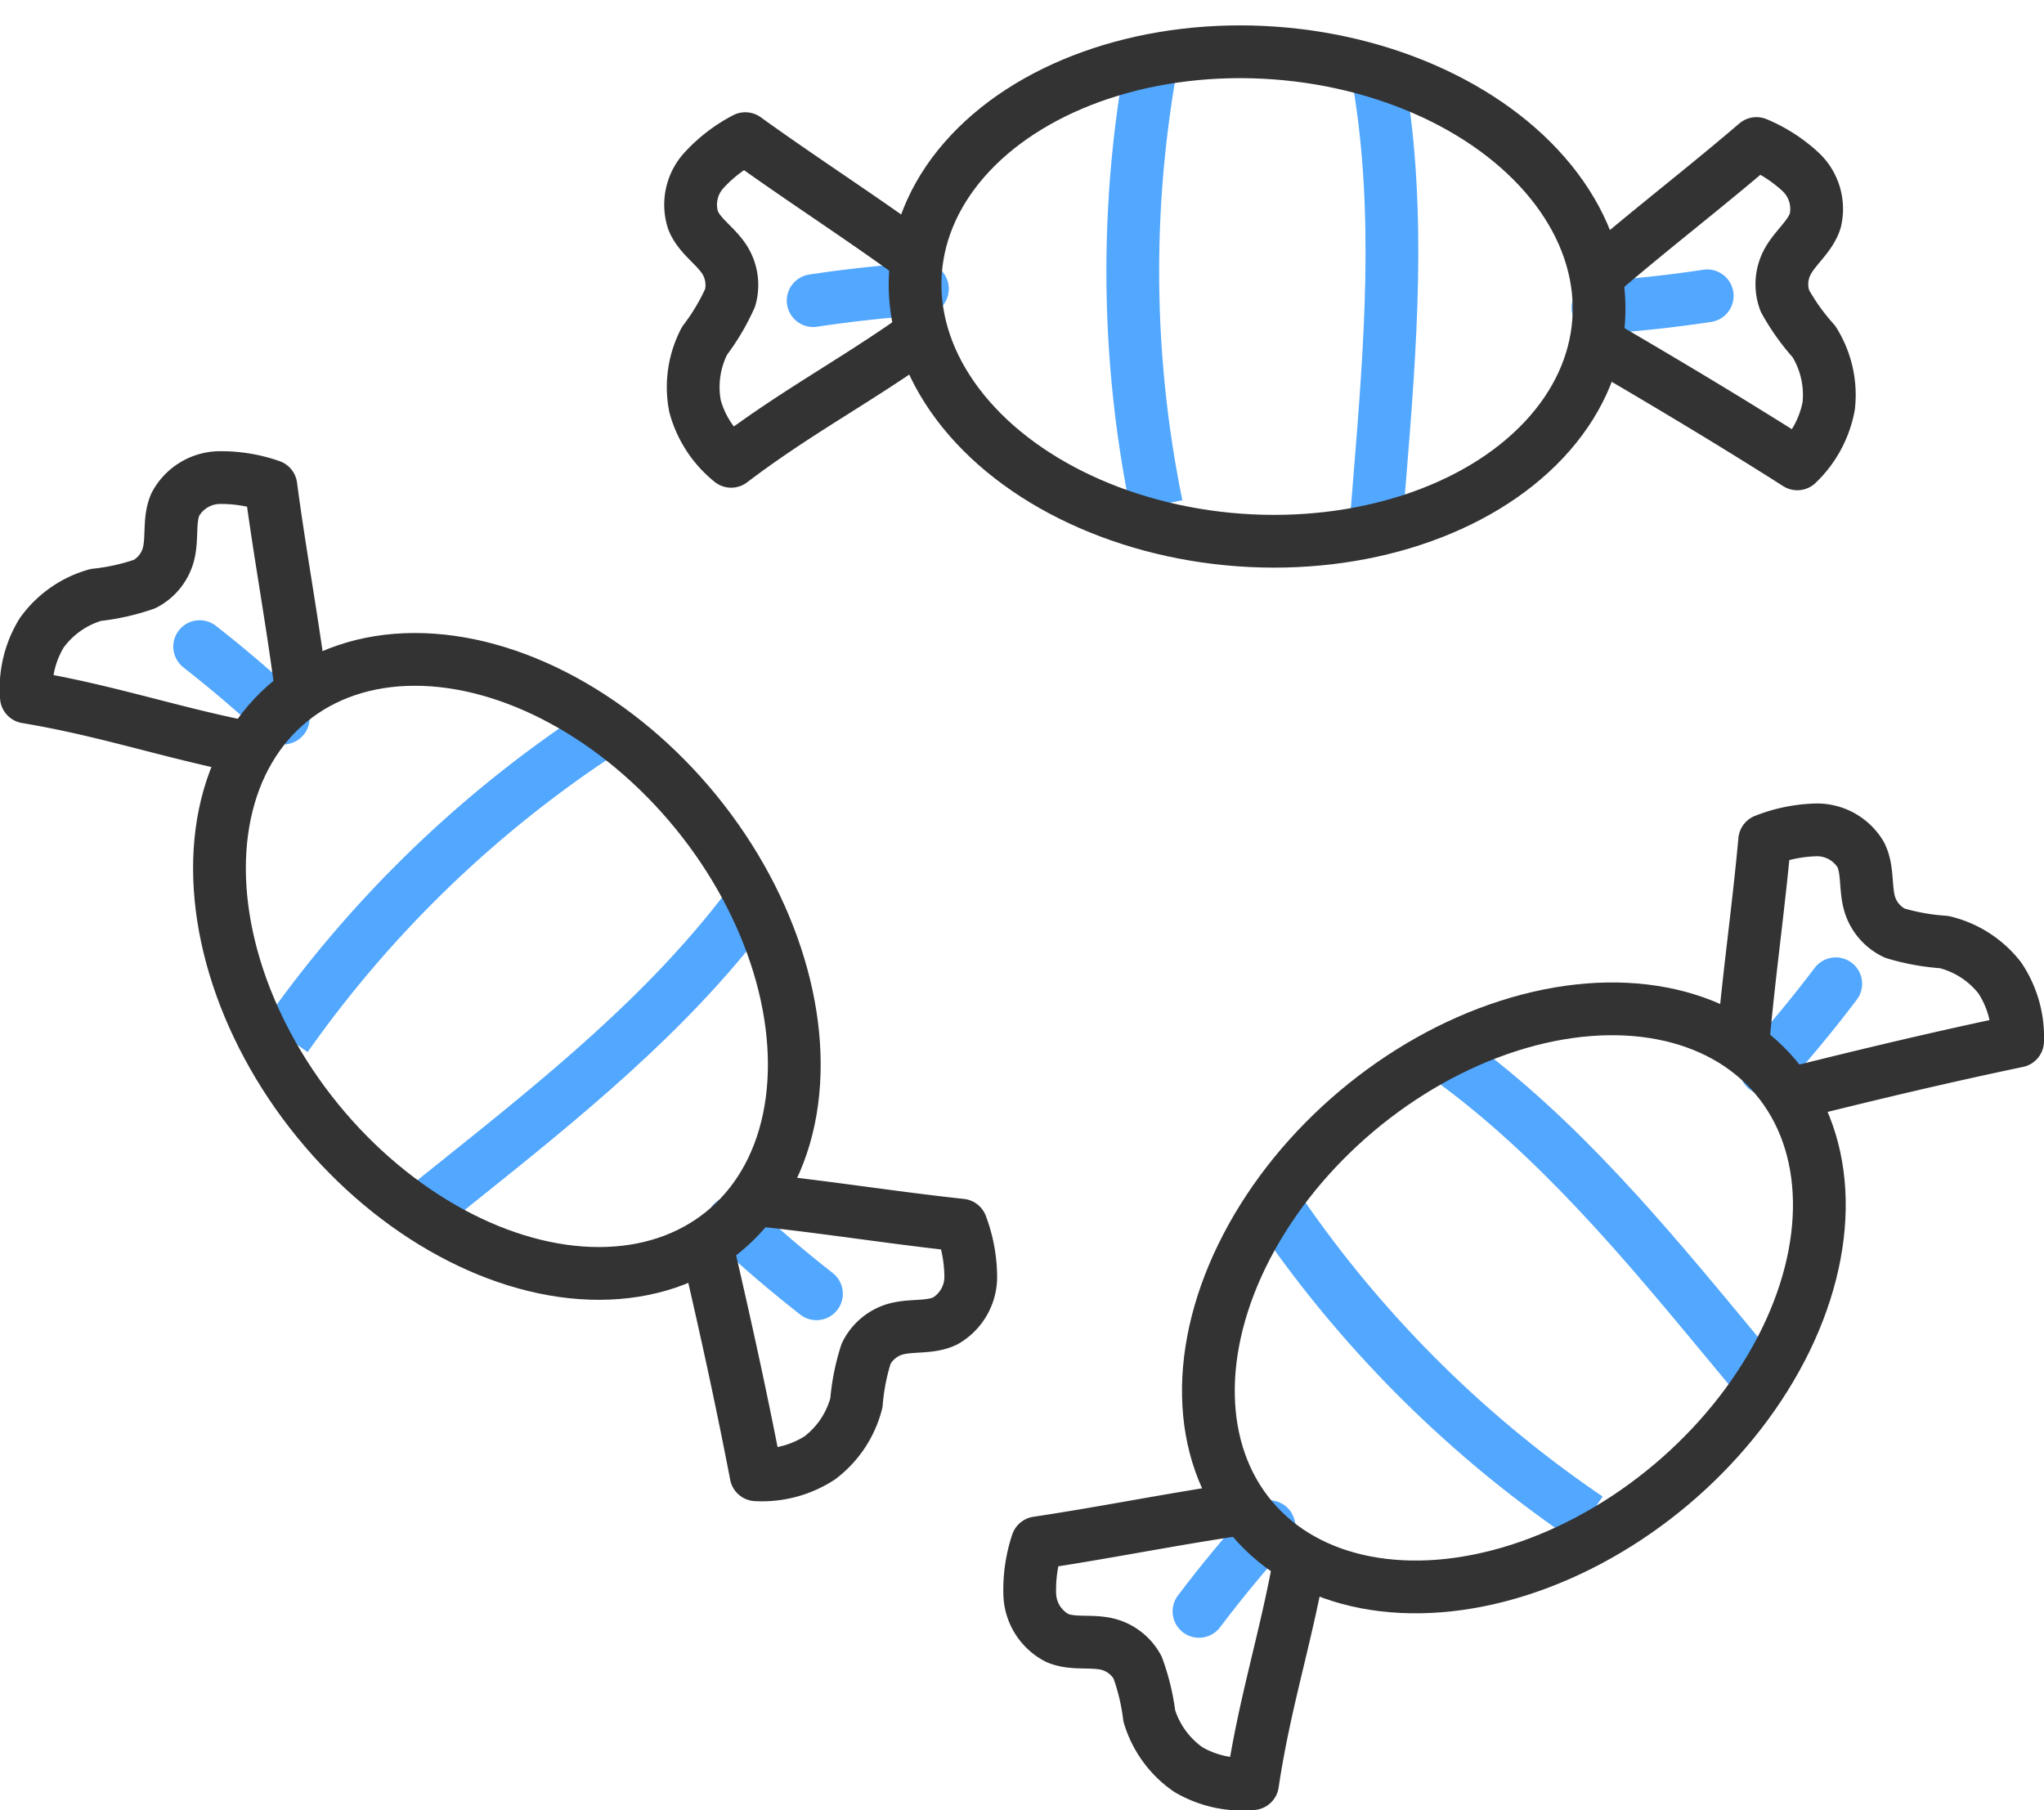
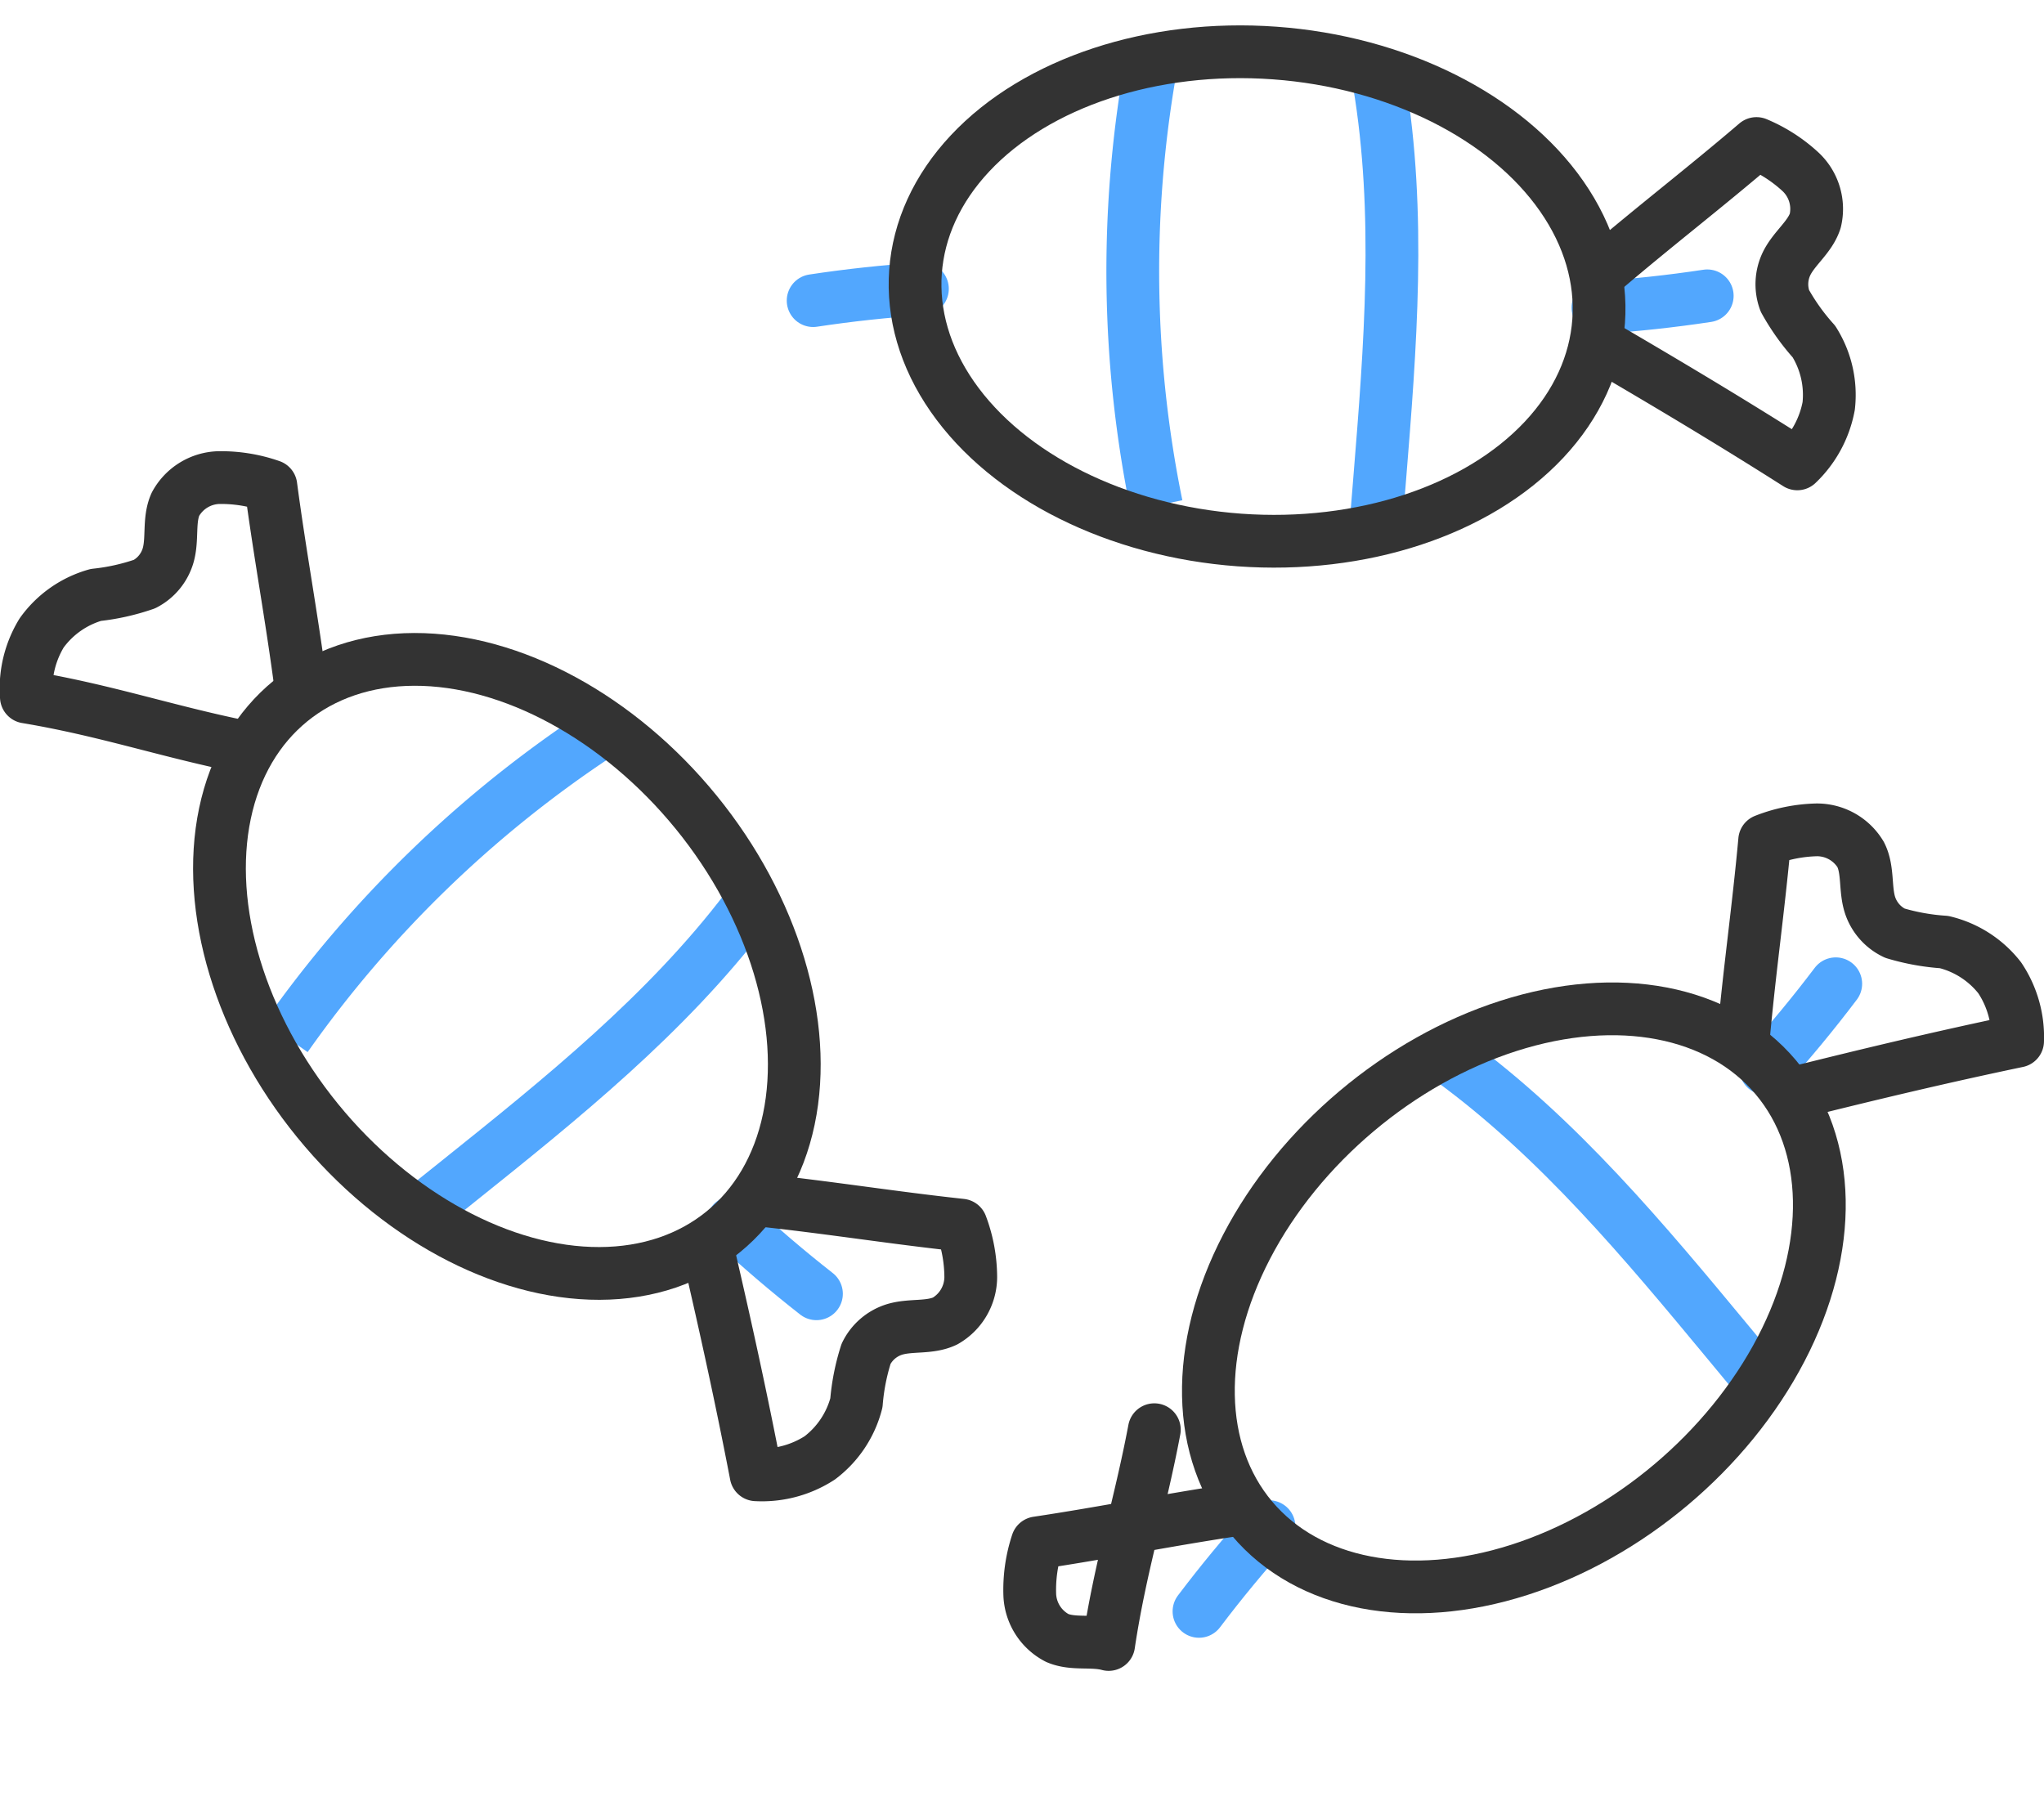
<svg xmlns="http://www.w3.org/2000/svg" width="96.846" height="85.773" viewBox="0 0 96.846 85.773">
  <defs>
    <style>
      .cls-1, .cls-2, .cls-3, .cls-4 {
        fill: none;
        stroke-miterlimit: 10;
        stroke-width: 2.5px;
      }

      .cls-1, .cls-3 {
        stroke: #52a7fe;
      }

      .cls-1, .cls-2 {
        stroke-linecap: round;
      }

      .cls-2, .cls-4 {
        stroke: #333;
      }

      .cls-2 {
        stroke-linejoin: round;
      }
    </style>
  </defs>
  <g id="dx-sweet-hvr" transform="translate(1.25 1.337)">
    <g id="Group_14" data-name="Group 14" transform="translate(47.525 37.985)">
      <path id="Path_55" data-name="Path 55" class="cls-1" d="M-3064.843,328.47q-1.571,2.078-3.317,4.016" transform="translate(3103.047 -321.176)" />
      <path id="Path_56" data-name="Path 56" class="cls-2" d="M-3073.06,304.736c.3-3.315.713-6.132,1.012-9.406a7.159,7.159,0,0,1,2.457-.5,2.412,2.412,0,0,1,2.095,1.177c.368.735.188,1.635.449,2.413a2.248,2.248,0,0,0,1.166,1.305,10.521,10.521,0,0,0,2.333.421,4.744,4.744,0,0,1,2.636,1.694,5.037,5.037,0,0,1,.848,3c-3.675.77-7.01,1.568-10.579,2.459" transform="translate(3106.884 -294.829)" />
      <g id="Group_13" data-name="Group 13" transform="translate(0 2.876)">
-         <path id="Path_57" data-name="Path 57" class="cls-3" d="M-3174.25,378.42a55.471,55.471,0,0,0,14.575,14.5" transform="translate(3186.133 -363.171)" />
        <path id="Path_58" data-name="Path 58" class="cls-3" d="M-3136.71,345.17c5.067,3.712,9.131,8.6,13.137,13.437q.931,1.125,1.863,2.249c.039.048.078.1.117.141" transform="translate(3156.732 -337.131)" />
        <path id="Path_59" data-name="Path 59" class="cls-1" d="M-3192,451.116q1.571-2.078,3.318-4.016" transform="translate(3200.034 -416.959)" />
-         <path id="Path_60" data-name="Path 60" class="cls-2" d="M-3219.348,443.47c-3.292.494-6.08,1.069-9.333,1.557a7.062,7.062,0,0,0-.354,2.483,2.416,2.416,0,0,0,1.3,2.023c.757.325,1.641.093,2.437.308a2.245,2.245,0,0,1,1.371,1.089,10.458,10.458,0,0,1,.555,2.3,4.762,4.762,0,0,0,1.843,2.535,5.048,5.048,0,0,0,3.047.672c.555-3.712,1.483-6.561,2.164-10.176" transform="translate(3229.052 -414.116)" />
+         <path id="Path_60" data-name="Path 60" class="cls-2" d="M-3219.348,443.47c-3.292.494-6.08,1.069-9.333,1.557a7.062,7.062,0,0,0-.354,2.483,2.416,2.416,0,0,0,1.3,2.023c.757.325,1.641.093,2.437.308c.555-3.712,1.483-6.561,2.164-10.176" transform="translate(3229.052 -414.116)" />
        <ellipse id="Ellipse_2" data-name="Ellipse 2" class="cls-4" cx="16.226" cy="11.568" rx="16.226" ry="11.568" transform="translate(3.091 20.915) rotate(-40.128)" />
      </g>
    </g>
    <g id="Group_16" data-name="Group 16" transform="translate(0 21.286)">
      <path id="Path_61" data-name="Path 61" class="cls-1" d="M-3289.89,383.995q-2.053-1.607-3.96-3.385" transform="translate(3327.324 -345.312)" />
      <path id="Path_62" data-name="Path 62" class="cls-2" d="M-3296.7,375.82c3.309.358,6.119.817,9.388,1.171a7.066,7.066,0,0,1,.456,2.465,2.41,2.41,0,0,1-1.212,2.075c-.741.356-1.637.161-2.422.408a2.24,2.24,0,0,0-1.325,1.145,10.331,10.331,0,0,0-.459,2.327,4.75,4.75,0,0,1-1.737,2.608,5.038,5.038,0,0,1-3.016.8c-.709-3.686-1.45-7.036-2.279-10.618" transform="translate(3331.601 -341.56)" />
      <g id="Group_15" data-name="Group 15">
        <path id="Path_63" data-name="Path 63" class="cls-3" d="M-3376.746,274.01a55.44,55.44,0,0,0-14.745,14.328" transform="translate(3403.794 -261.826)" />
        <path id="Path_64" data-name="Path 64" class="cls-3" d="M-3348.95,312.1c-3.8,5-8.754,8.983-13.656,12.908l-2.281,1.826-.143.115" transform="translate(3383.07 -291.657)" />
-         <path id="Path_65" data-name="Path 65" class="cls-1" d="M-3410.37,254.79q2.053,1.607,3.96,3.385" transform="translate(3418.58 -246.773)" />
        <path id="Path_66" data-name="Path 66" class="cls-2" d="M-3435.246,227.585c-.438-3.3-.967-6.1-1.4-9.358a7.145,7.145,0,0,0-2.476-.4,2.416,2.416,0,0,0-2.045,1.262c-.336.75-.119,1.641-.349,2.431a2.233,2.233,0,0,1-1.112,1.351,10.36,10.36,0,0,1-2.313.516,4.746,4.746,0,0,0-2.565,1.8,5.053,5.053,0,0,0-.724,3.036c3.7.618,6.535,1.594,10.137,2.335" transform="translate(3448.23 -217.819)" />
        <ellipse id="Ellipse_3" data-name="Ellipse 3" class="cls-4" cx="11.568" cy="16.226" rx="11.568" ry="16.226" transform="translate(3.55 17.894) rotate(-39.16)" />
      </g>
    </g>
    <g id="Group_18" data-name="Group 18" transform="translate(31.451 0)">
      <path id="Path_67" data-name="Path 67" class="cls-1" d="M-3099.642,178.13q-2.576.39-5.178.559" transform="translate(3147.831 -165.449)" />
      <path id="Path_68" data-name="Path 68" class="cls-2" d="M-3104.022,150.878c2.531-2.162,4.792-3.89,7.292-6.028a7.107,7.107,0,0,1,2.108,1.36,2.41,2.41,0,0,1,.677,2.3c-.251.783-1.006,1.3-1.364,2.043a2.248,2.248,0,0,0-.076,1.75,10.436,10.436,0,0,0,1.377,1.93,4.749,4.749,0,0,1,.7,3.053,5.07,5.07,0,0,1-1.487,2.743c-3.168-2.014-6.113-3.771-9.289-5.627" transform="translate(3147.252 -139.386)" />
      <g id="Group_17" data-name="Group 17">
        <path id="Path_69" data-name="Path 69" class="cls-3" d="M-3205.654,129.15a55.411,55.411,0,0,0,.312,20.558" transform="translate(3227.437 -127.09)" />
        <path id="Path_70" data-name="Path 70" class="cls-3" d="M-3153.452,131.54c1.039,6.195.531,12.533.024,18.793q-.117,1.457-.236,2.912c0,.061-.011.124-.015.184" transform="translate(3186.096 -128.962)" />
        <path id="Path_71" data-name="Path 71" class="cls-1" d="M-3276.31,177.159q2.576-.39,5.178-.559" transform="translate(3282.136 -164.251)" />
-         <path id="Path_72" data-name="Path 72" class="cls-2" d="M-3292.8,149.181c-2.7-1.945-5.1-3.478-7.769-5.4a7.091,7.091,0,0,0-1.986,1.531,2.41,2.41,0,0,0-.484,2.353c.314.761,1.11,1.212,1.529,1.921a2.244,2.244,0,0,1,.221,1.737,10.383,10.383,0,0,1-1.212,2.038,4.747,4.747,0,0,0-.449,3.1,5.053,5.053,0,0,0,1.711,2.609c2.99-2.27,5.642-3.662,8.654-5.774" transform="translate(3303.181 -138.548)" />
        <ellipse id="Ellipse_4" data-name="Ellipse 4" class="cls-4" cx="11.568" cy="16.226" rx="11.568" ry="16.226" transform="translate(9.839 23.076) rotate(-85.848)" />
      </g>
    </g>
  </g>
</svg>